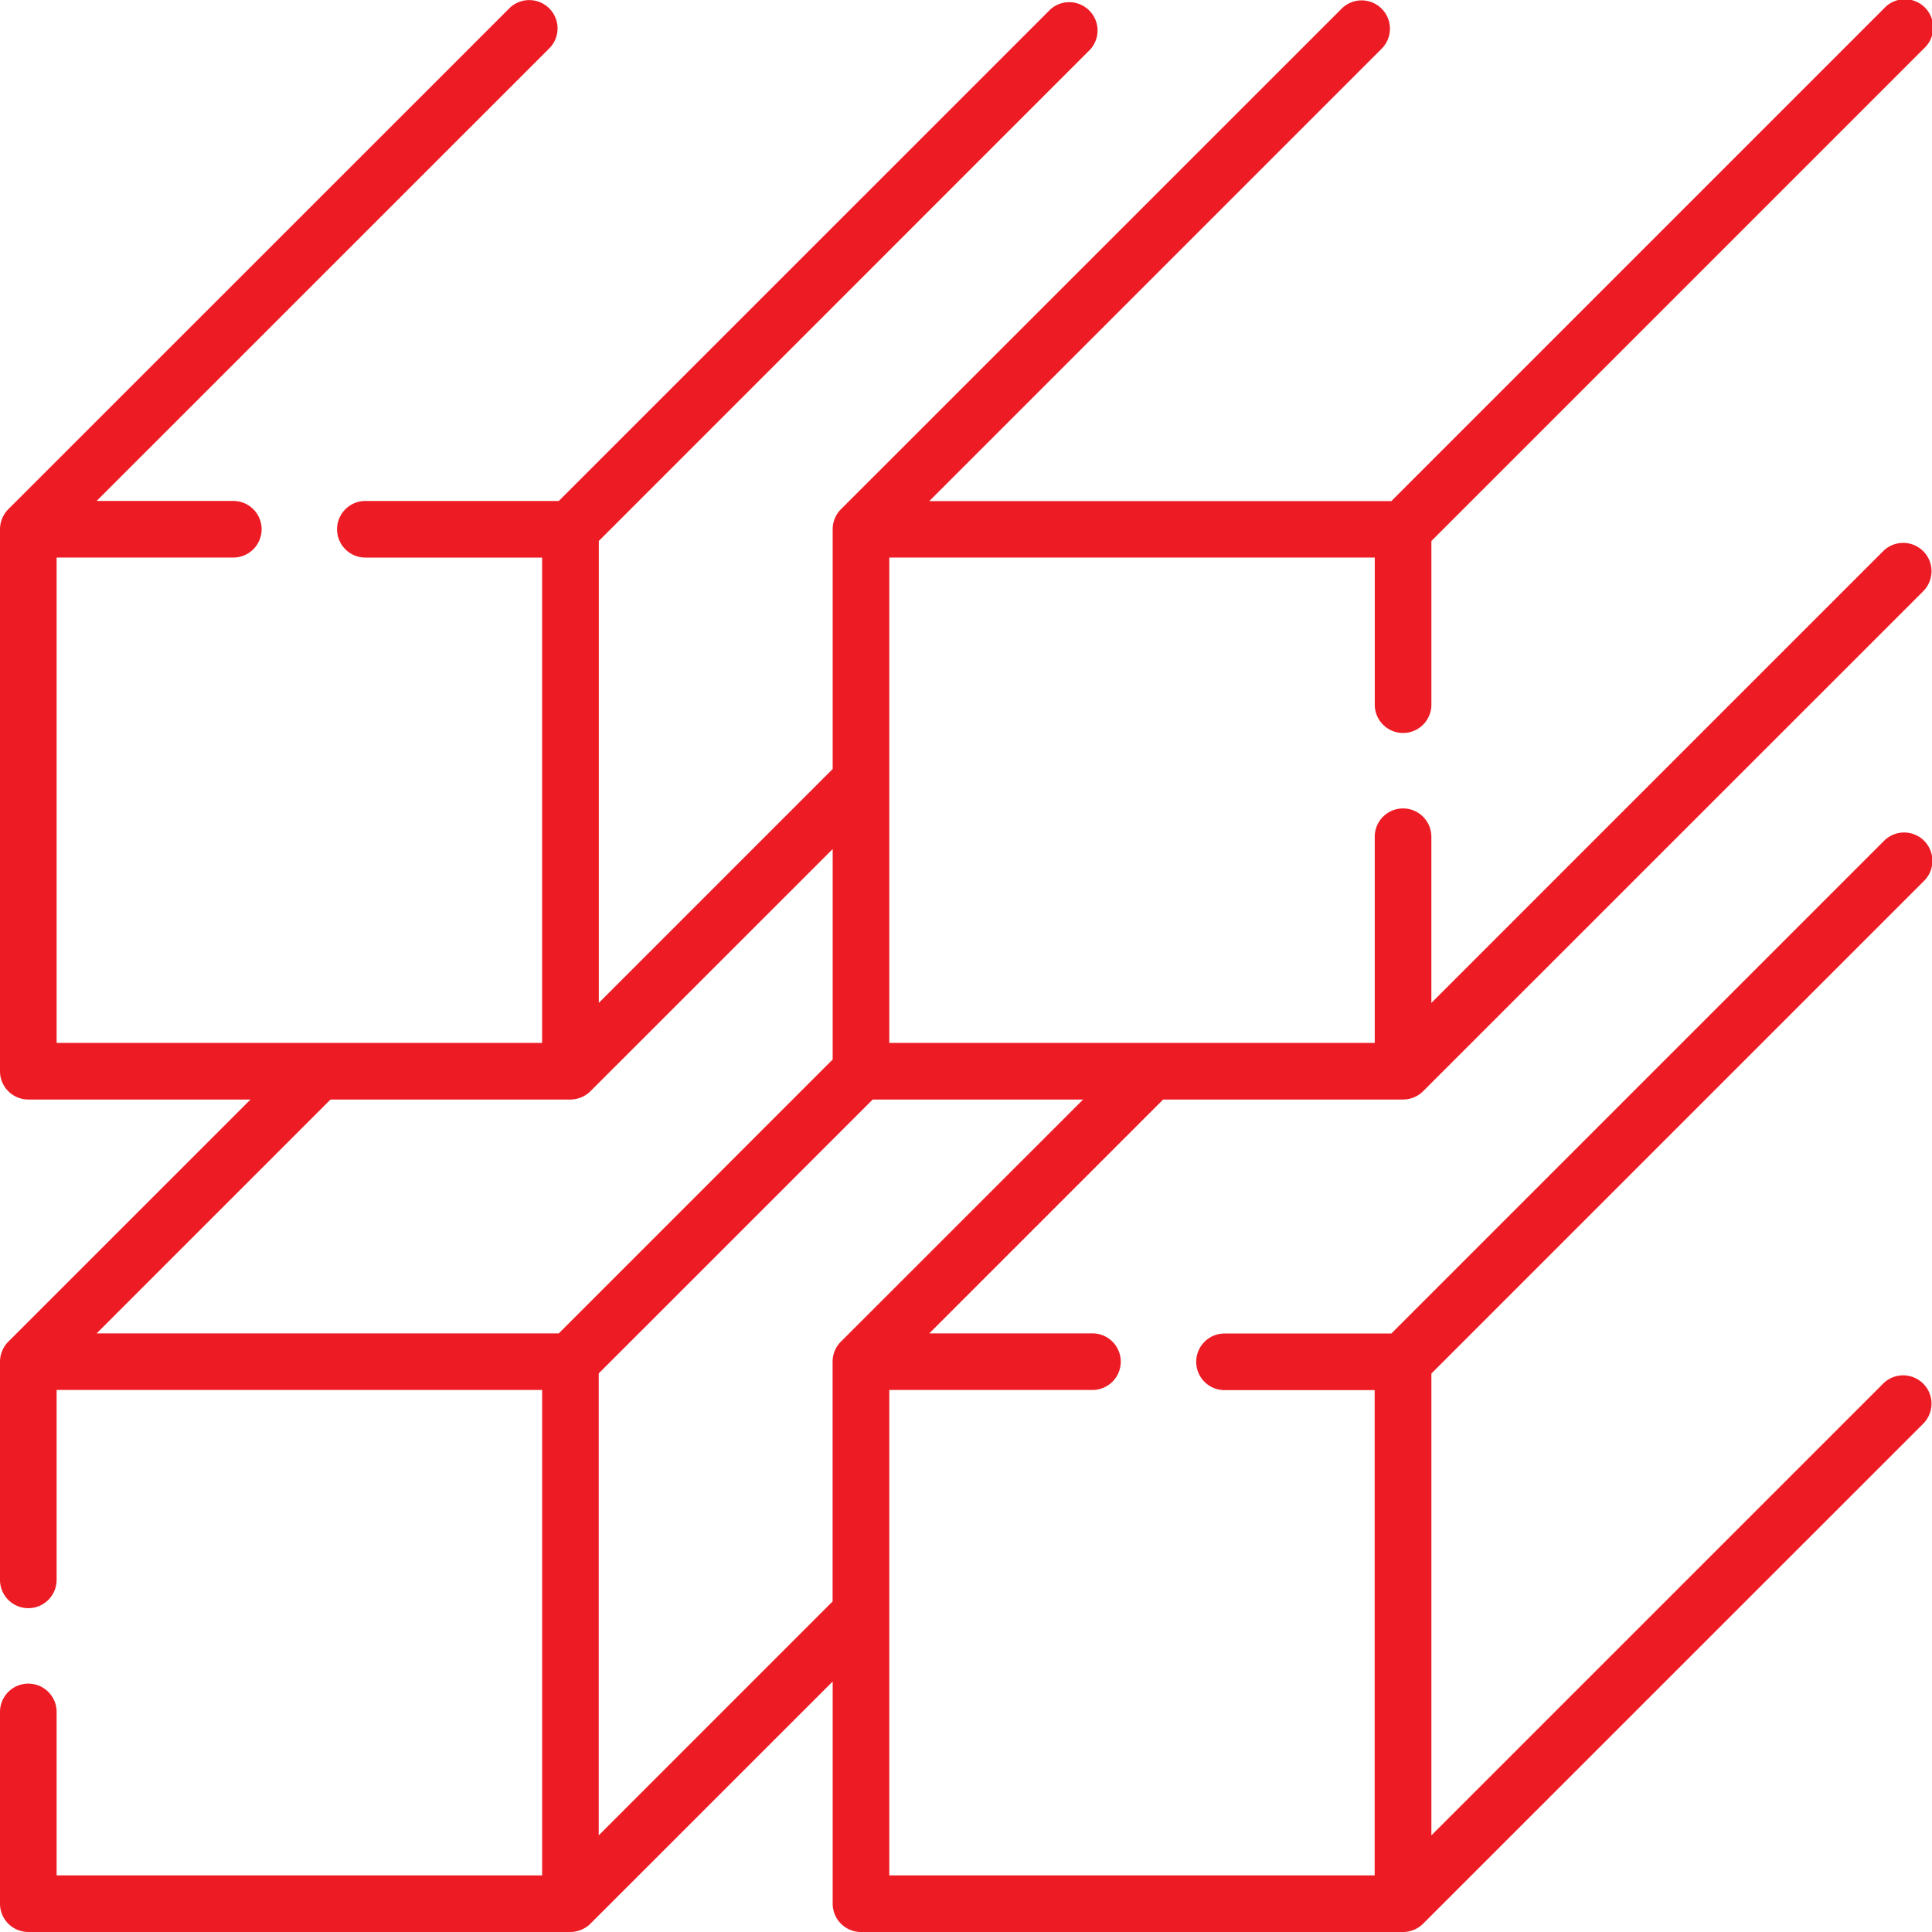
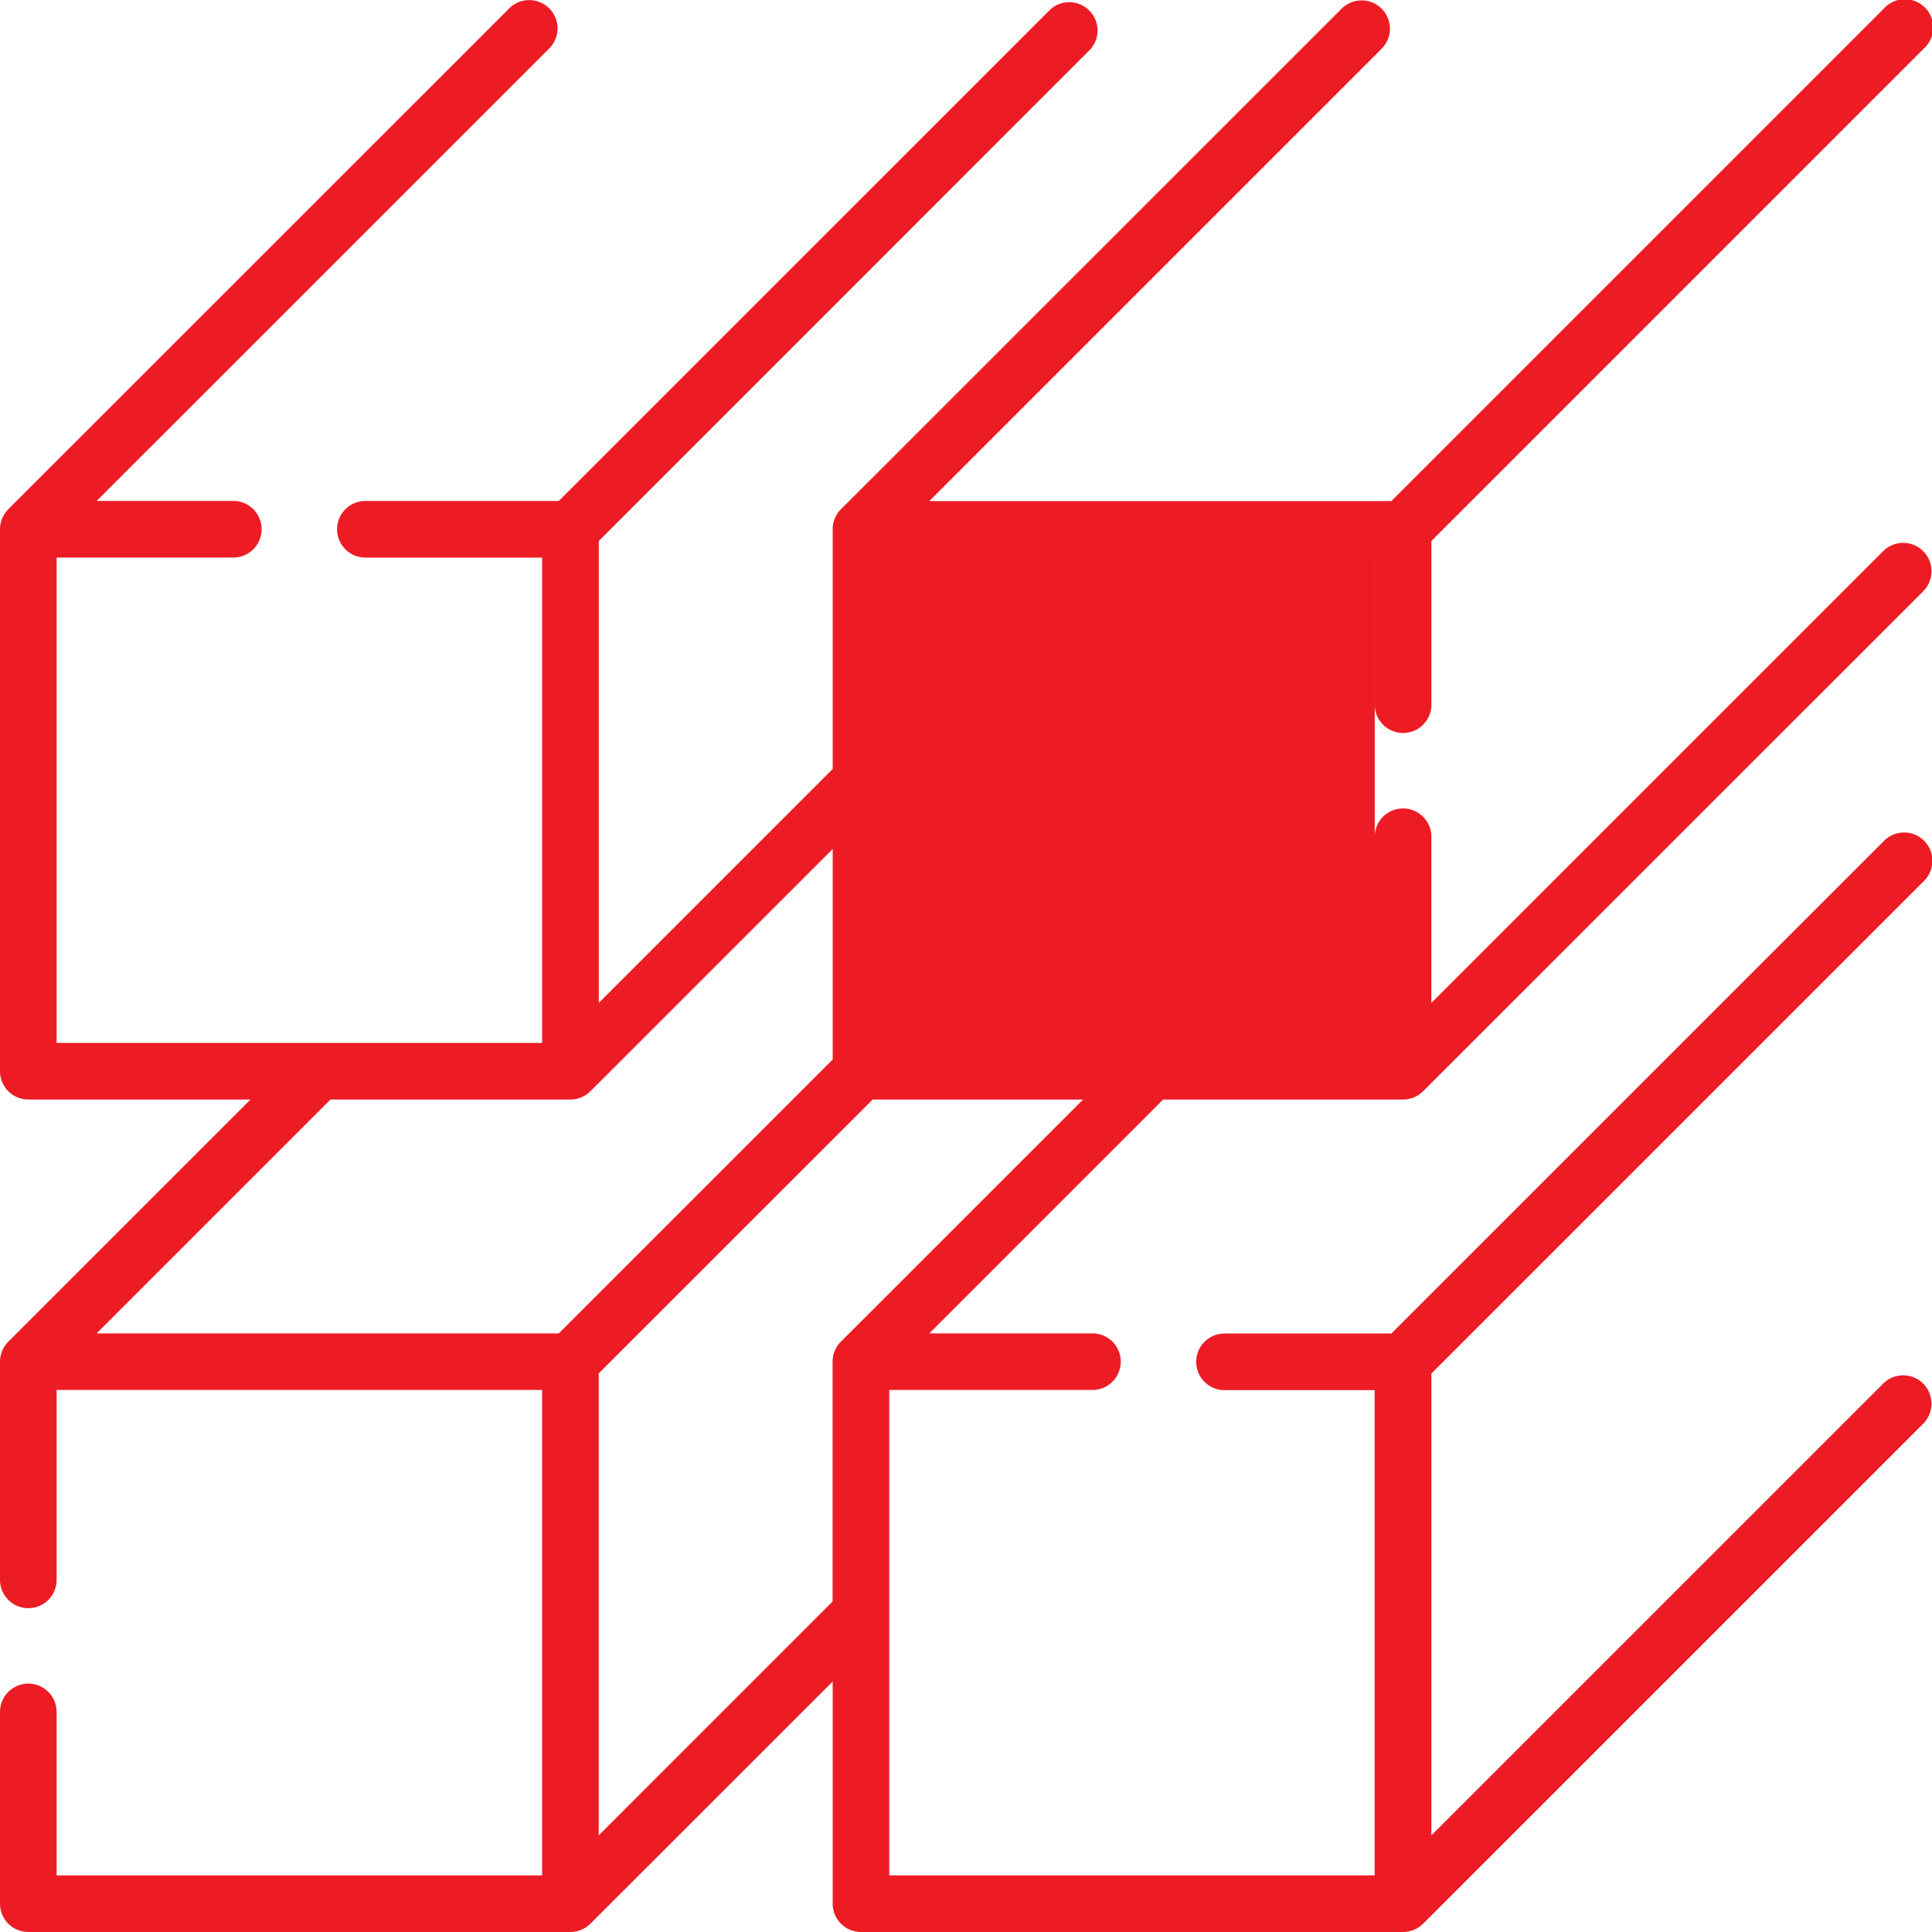
<svg xmlns="http://www.w3.org/2000/svg" width="78.486" height="78.485" viewBox="0 0 78.486 78.485">
  <g id="steel" transform="translate(0)">
-     <path id="Path_115" data-name="Path 115" d="M78.149,35.8a1.15,1.15,0,1,0-1.626-1.626l-20,20H49.745a1.15,1.15,0,1,0,0,2.3h6.1V76.186H36.127V56.468H44.38a1.15,1.15,0,1,0,0-2.3H37.752l9.5-9.5,0,0H57a1.16,1.16,0,0,0,.814-.337L78.13,24.019A1.15,1.15,0,1,0,76.5,22.393L58.148,40.744V33.993a1.15,1.15,0,0,0-2.3,0v8.376H36.127V22.651H55.849v5.977a1.15,1.15,0,0,0,2.3,0v-6.65l20-20A1.15,1.15,0,1,0,76.523.357l-20,20H37.752L56.145,1.963A1.15,1.15,0,0,0,54.519.337L34.163,20.688a1.15,1.15,0,0,0-.336.827v9.726l-9.5,9.5V21.977L44.3,2A1.15,1.15,0,0,0,42.678.376L22.7,20.352H14.843a1.15,1.15,0,1,0,0,2.3h7.18V42.369H2.3V22.651H9.478a1.15,1.15,0,1,0,0-2.3H3.926L22.28,2A1.15,1.15,0,1,0,20.654.376L.337,20.688A1.161,1.161,0,0,0,0,21.5V43.518a1.15,1.15,0,0,0,1.15,1.15h9.027L.337,54.506A1.163,1.163,0,0,0,0,55.319v8.863a1.15,1.15,0,0,0,2.3,0V56.468H22.024V76.186H2.3V69.547a1.15,1.15,0,0,0-2.3,0v7.789a1.15,1.15,0,0,0,1.15,1.15H23.173a1.159,1.159,0,0,0,.817-.341l9.837-9.834v9.026a1.15,1.15,0,0,0,1.15,1.15H57a1.162,1.162,0,0,0,.813-.337L78.13,57.837A1.15,1.15,0,0,0,76.5,56.211L58.149,74.561V55.8ZM23.171,44.668a1.159,1.159,0,0,0,.818-.34l9.838-9.835v8.549L22.7,54.169H3.926l9.5-9.5,0,0ZM24.323,74.56V55.794L35.452,44.668H44l-9.84,9.837a1.147,1.147,0,0,0-.336.827v9.726Z" transform="translate(0 -0.001)" fill="#ed1c24" />
+     <path id="Path_115" data-name="Path 115" d="M78.149,35.8a1.15,1.15,0,1,0-1.626-1.626l-20,20H49.745a1.15,1.15,0,1,0,0,2.3h6.1V76.186H36.127V56.468H44.38a1.15,1.15,0,1,0,0-2.3H37.752l9.5-9.5,0,0H57a1.16,1.16,0,0,0,.814-.337L78.13,24.019A1.15,1.15,0,1,0,76.5,22.393L58.148,40.744V33.993a1.15,1.15,0,0,0-2.3,0v8.376V22.651H55.849v5.977a1.15,1.15,0,0,0,2.3,0v-6.65l20-20A1.15,1.15,0,1,0,76.523.357l-20,20H37.752L56.145,1.963A1.15,1.15,0,0,0,54.519.337L34.163,20.688a1.15,1.15,0,0,0-.336.827v9.726l-9.5,9.5V21.977L44.3,2A1.15,1.15,0,0,0,42.678.376L22.7,20.352H14.843a1.15,1.15,0,1,0,0,2.3h7.18V42.369H2.3V22.651H9.478a1.15,1.15,0,1,0,0-2.3H3.926L22.28,2A1.15,1.15,0,1,0,20.654.376L.337,20.688A1.161,1.161,0,0,0,0,21.5V43.518a1.15,1.15,0,0,0,1.15,1.15h9.027L.337,54.506A1.163,1.163,0,0,0,0,55.319v8.863a1.15,1.15,0,0,0,2.3,0V56.468H22.024V76.186H2.3V69.547a1.15,1.15,0,0,0-2.3,0v7.789a1.15,1.15,0,0,0,1.15,1.15H23.173a1.159,1.159,0,0,0,.817-.341l9.837-9.834v9.026a1.15,1.15,0,0,0,1.15,1.15H57a1.162,1.162,0,0,0,.813-.337L78.13,57.837A1.15,1.15,0,0,0,76.5,56.211L58.149,74.561V55.8ZM23.171,44.668a1.159,1.159,0,0,0,.818-.34l9.838-9.835v8.549L22.7,54.169H3.926l9.5-9.5,0,0ZM24.323,74.56V55.794L35.452,44.668H44l-9.84,9.837a1.147,1.147,0,0,0-.336.827v9.726Z" transform="translate(0 -0.001)" fill="#ed1c24" />
  </g>
</svg>